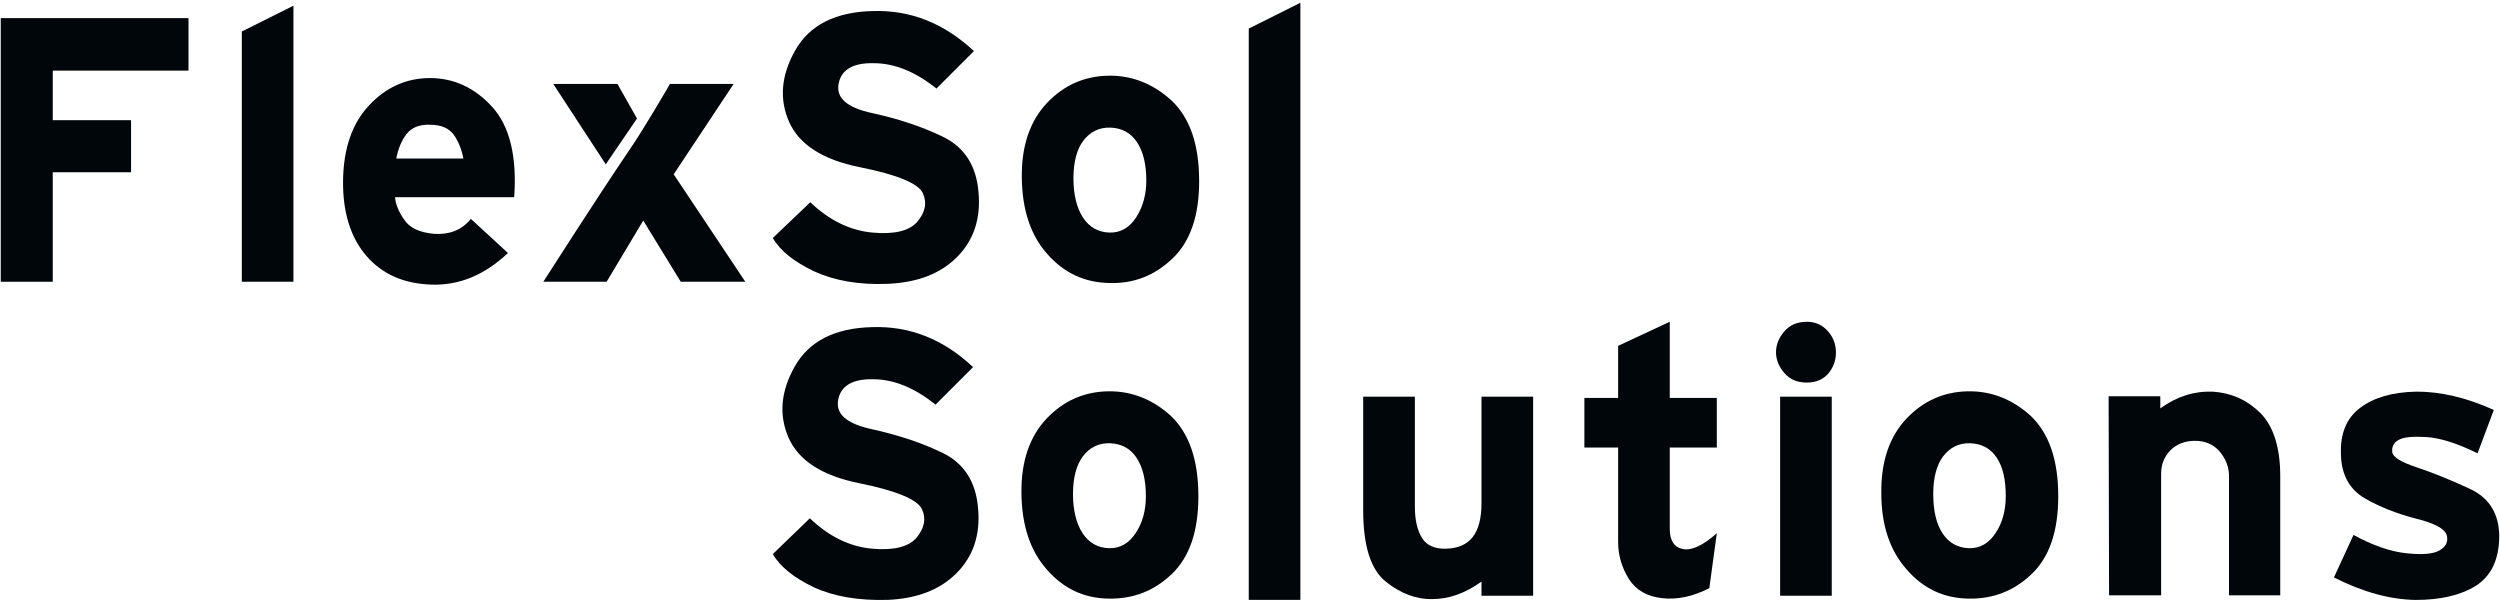
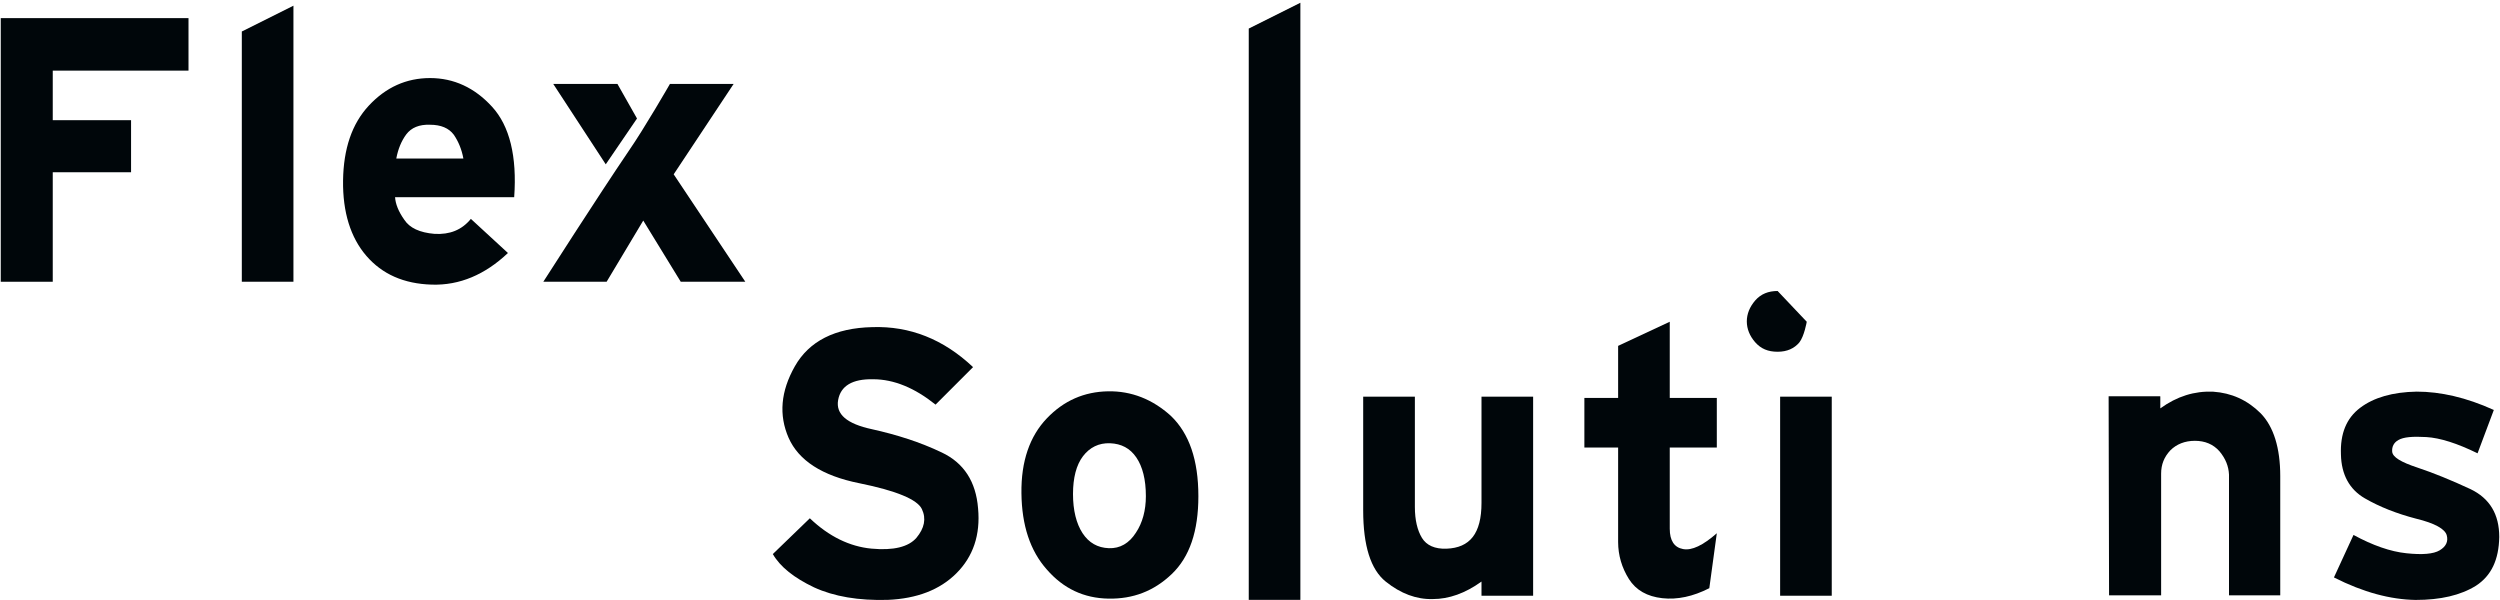
<svg xmlns="http://www.w3.org/2000/svg" id="a" viewBox="0 0 400 96">
  <defs>
    <style>.b{fill:#00060A;}.c{fill:#00060A;}</style>
  </defs>
  <path class="b" d="M.12,2.9V45.08H8.44V27.56h12.53v-8.33H8.44v-7.93H30.16V2.9H.12Z" />
  <path class="b" d="M38.69,45.08V5.04L46.95,.91V45.08h-8.26Z" />
  <path class="b" d="M81.27,40.48c-3.66,3.46-7.73,5.2-12.19,5.06-4.46-.13-7.93-1.67-10.46-4.6-2.53-2.93-3.8-7-3.73-12.06,.07-5.06,1.4-9.06,4.13-11.99s6-4.4,9.79-4.4,7.13,1.53,9.93,4.6c2.8,3.06,4,7.93,3.53,14.46h-19.06c.07,1.07,.53,2.27,1.47,3.6,.87,1.33,2.47,2.07,4.86,2.27,2.4,.13,4.33-.6,5.8-2.4l5.93,5.46Zm-17.86-15.12h10.73c-.27-1.47-.8-2.73-1.53-3.8-.8-1.07-2.07-1.6-3.8-1.6-1.73-.07-3,.47-3.8,1.53-.8,1.07-1.33,2.4-1.6,3.86Z" />
-   <path class="c" d="M129.64,32.35c3.06,2.93,6.4,4.53,9.93,4.86,3.53,.33,5.93-.27,7.2-1.73,1.27-1.53,1.6-3,.87-4.6-.73-1.53-4.06-2.93-10.06-4.13-6-1.2-9.73-3.66-11.33-7.26-1.6-3.66-1.27-7.46,1-11.46,2.27-4,6.4-6.13,12.39-6.26,6-.2,11.39,1.93,16.19,6.4l-6,6c-3.33-2.67-6.66-4.06-10.06-4.06-3.33-.07-5.2,1.07-5.6,3.33-.4,2.27,1.4,3.8,5.4,4.66,4,.87,7.73,2.07,11.19,3.73,3.53,1.67,5.46,4.66,5.8,8.93,.4,4.26-.8,7.73-3.46,10.39s-6.33,4.06-11.06,4.26c-4.66,.2-8.59-.53-11.79-2-3.2-1.53-5.4-3.26-6.6-5.33l6-5.73Z" />
-   <path class="c" d="M191.87,28.89c0,5.6-1.4,9.73-4.26,12.46-2.86,2.73-6.2,4.06-10.13,3.93-3.93-.07-7.26-1.6-9.93-4.66-2.67-3-4-7.06-4.06-12.19-.07-5.13,1.33-9.13,4.06-11.99,2.73-2.86,6-4.26,9.79-4.33,3.73-.07,7.13,1.27,10.06,3.93,2.93,2.73,4.46,7,4.46,12.86Zm-8.46,0c0-2.67-.53-4.73-1.53-6.2-1-1.47-2.4-2.2-4.2-2.27-1.8-.07-3.26,.67-4.33,2.07-1.07,1.4-1.6,3.46-1.6,6.06s.53,4.73,1.53,6.26,2.4,2.33,4.2,2.4c1.8,.07,3.26-.8,4.33-2.47,1.07-1.67,1.6-3.66,1.6-5.86Z" />
  <path class="c" d="M199.8,44.81V4.57L208.06,.44V44.81h-8.26Zm8.26,51.17h-8.26V44.81h8.26v51.17Z" />
  <path class="c" d="M129.57,82.92c3.06,2.93,6.4,4.53,9.86,4.86,3.53,.33,5.93-.27,7.2-1.73,1.27-1.53,1.6-3.06,.87-4.6-.73-1.53-4.06-2.93-9.99-4.13-6-1.2-9.73-3.66-11.33-7.26-1.6-3.66-1.27-7.46,1-11.46,2.27-4,6.4-6.13,12.39-6.26,6-.2,11.39,1.93,16.12,6.4l-6,6c-3.33-2.67-6.66-4.06-9.99-4.06-3.33-.07-5.2,1.07-5.6,3.33-.4,2.27,1.4,3.8,5.4,4.66,3.93,.87,7.73,2.07,11.19,3.73,3.53,1.67,5.46,4.66,5.8,8.93,.4,4.26-.8,7.73-3.46,10.39s-6.33,4.06-10.99,4.26c-4.66,.13-8.59-.53-11.79-2-3.2-1.53-5.4-3.26-6.6-5.33l5.93-5.73Z" />
  <path class="c" d="M191.74,79.39c0,5.6-1.4,9.73-4.26,12.46-2.86,2.73-6.2,4-10.13,3.93s-7.2-1.6-9.86-4.66c-2.67-3-4-7.06-4.06-12.19-.07-5.13,1.33-9.13,4.06-11.99,2.73-2.86,6-4.26,9.79-4.33,3.73-.07,7.13,1.27,10.06,3.93,2.93,2.8,4.4,7.06,4.4,12.86Zm-8.4,0c0-2.67-.53-4.73-1.53-6.2-1-1.47-2.4-2.2-4.2-2.27-1.8-.07-3.26,.67-4.33,2.07-1.07,1.4-1.6,3.46-1.6,6.06s.53,4.73,1.53,6.26,2.4,2.33,4.2,2.4c1.8,.07,3.26-.8,4.33-2.47,1.07-1.6,1.6-3.6,1.6-5.86Z" />
  <path class="c" d="M218.12,63.47h8.26v17.66c0,2.07,.4,3.73,1.13,4.93,.73,1.2,2.07,1.8,3.93,1.73,1.87-.07,3.26-.67,4.2-1.87,.93-1.2,1.4-3,1.4-5.46v-16.99h8.26v31.85h-8.26v-2.27c-2.6,1.87-5.2,2.8-7.8,2.8-2.6,.07-5.13-.87-7.53-2.8-2.4-1.93-3.6-5.73-3.6-11.39v-18.19Z" />
  <path class="c" d="M267.16,51.48v12.19h7.53v7.93h-7.53v12.99c0,1.93,.73,3,2.13,3.26,1.4,.27,3.2-.6,5.4-2.53l-1.2,8.79c-2.6,1.33-5.13,1.87-7.53,1.6-2.4-.27-4.2-1.27-5.33-3.06-1.13-1.8-1.73-3.8-1.73-5.93v-15.12h-5.4v-7.93h5.4v-8.33l8.26-3.86Z" />
-   <path class="c" d="M289.08,51.48c1.4,0,2.53,.53,3.4,1.53,.87,1,1.27,2.13,1.27,3.4s-.4,2.33-1.2,3.33c-.8,.93-1.93,1.47-3.46,1.47s-2.67-.47-3.6-1.53c-.87-1-1.33-2.13-1.33-3.33s.47-2.33,1.33-3.33c.93-1.07,2.13-1.53,3.6-1.53Zm-4.26,11.99h8.26v31.85h-8.26v-31.85Z" />
-   <path class="c" d="M329.32,79.39c0,5.6-1.4,9.73-4.26,12.46-2.86,2.73-6.2,4-10.13,3.93s-7.2-1.6-9.86-4.66c-2.67-3-4.06-7.06-4.06-12.19-.07-5.13,1.33-9.13,4.06-11.99,2.73-2.86,6-4.26,9.79-4.33,3.73-.07,7.13,1.27,10.06,3.93,2.93,2.8,4.4,7.06,4.4,12.86Zm-8.4,0c0-2.67-.47-4.73-1.47-6.2-1-1.47-2.4-2.2-4.2-2.27-1.8-.07-3.26,.67-4.33,2.07-1.07,1.4-1.6,3.46-1.6,6.06s.47,4.73,1.47,6.26,2.4,2.33,4.2,2.4c1.8,.07,3.26-.8,4.33-2.47,1.07-1.6,1.6-3.6,1.6-5.86Z" />
+   <path class="c" d="M289.08,51.48s-.4,2.33-1.2,3.33c-.8,.93-1.93,1.47-3.46,1.47s-2.67-.47-3.6-1.53c-.87-1-1.33-2.13-1.33-3.33s.47-2.33,1.33-3.33c.93-1.07,2.13-1.53,3.6-1.53Zm-4.26,11.99h8.26v31.85h-8.26v-31.85Z" />
  <path class="c" d="M345.65,63.47v1.87c2.67-1.93,5.46-2.8,8.46-2.67,2.93,.2,5.46,1.33,7.6,3.46,2.07,2.13,3.13,5.53,3.13,10.06v19.06h-8.2v-19.32c-.07-1.33-.53-2.53-1.53-3.73-1-1.13-2.33-1.67-3.93-1.67s-2.93,.53-3.93,1.53c-1,1.07-1.47,2.27-1.47,3.73v19.46h-8.33l-.07-31.85h8.26v.07Z" />
  <path class="c" d="M399.01,65.6l-2.6,6.93c-3.26-1.6-6-2.47-8.2-2.6-2.2-.13-3.66,0-4.46,.47-.73,.4-1.07,1.07-1,1.87,.07,.87,1.4,1.67,4,2.53,2.6,.87,5.4,2,8.53,3.46,3.06,1.47,4.6,4,4.6,7.66-.07,3.66-1.27,6.2-3.73,7.8-2.47,1.53-5.66,2.27-9.66,2.27-4-.07-8.33-1.2-13.06-3.6l3.13-6.8c3.06,1.67,5.93,2.67,8.46,2.93,2.53,.27,4.33,.13,5.33-.47,1-.6,1.4-1.4,1.13-2.4s-1.87-1.93-4.93-2.67c-3.06-.8-5.8-1.87-8.2-3.26-2.4-1.4-3.73-3.73-3.8-7-.13-3.33,.87-5.8,3.06-7.46s5.2-2.53,9.06-2.6c3.8,0,7.93,.93,12.33,2.93Z" />
  <path class="b" d="M88.53,13.43h10.26l3.13,5.53-5,7.33-8.4-12.86Z" />
  <path class="b" d="M117.38,13.43h-10.19s-4.06,7.06-6.6,10.73c-4.93,7.26-13.66,20.92-13.66,20.92h10.13l5.86-9.79,6,9.79h10.33l-11.46-17.19,9.59-14.46Z" />
</svg>